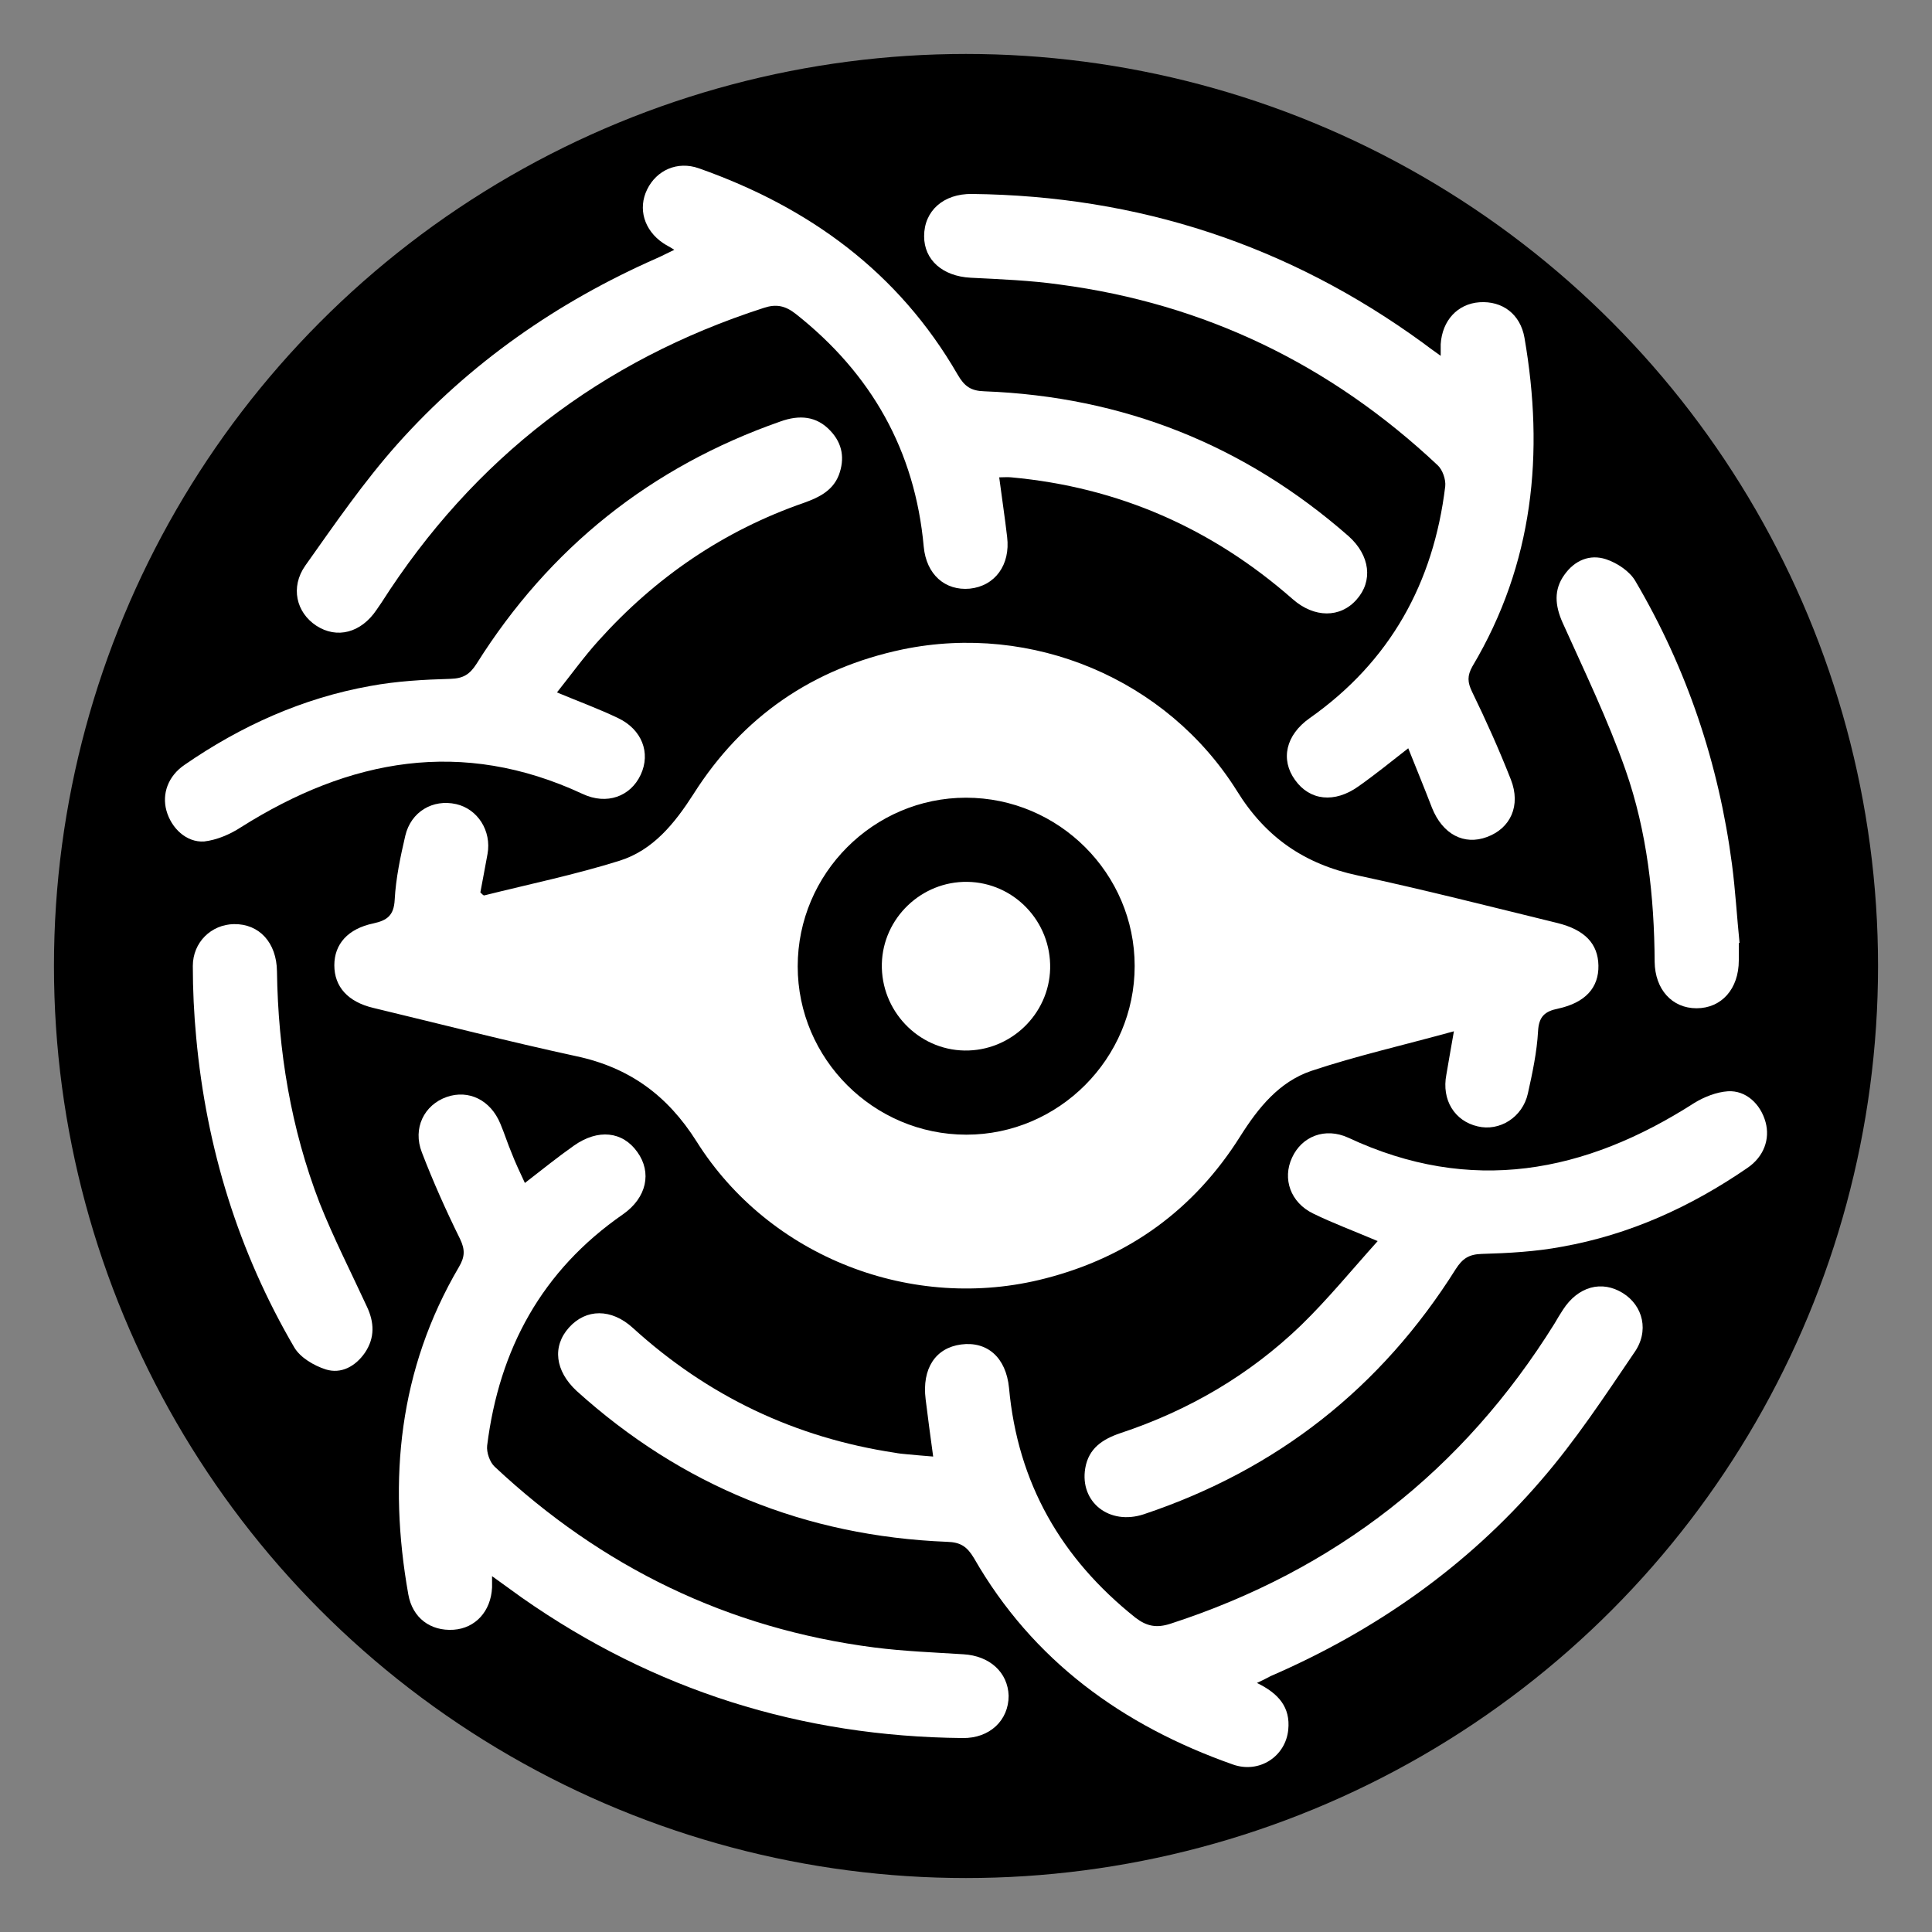
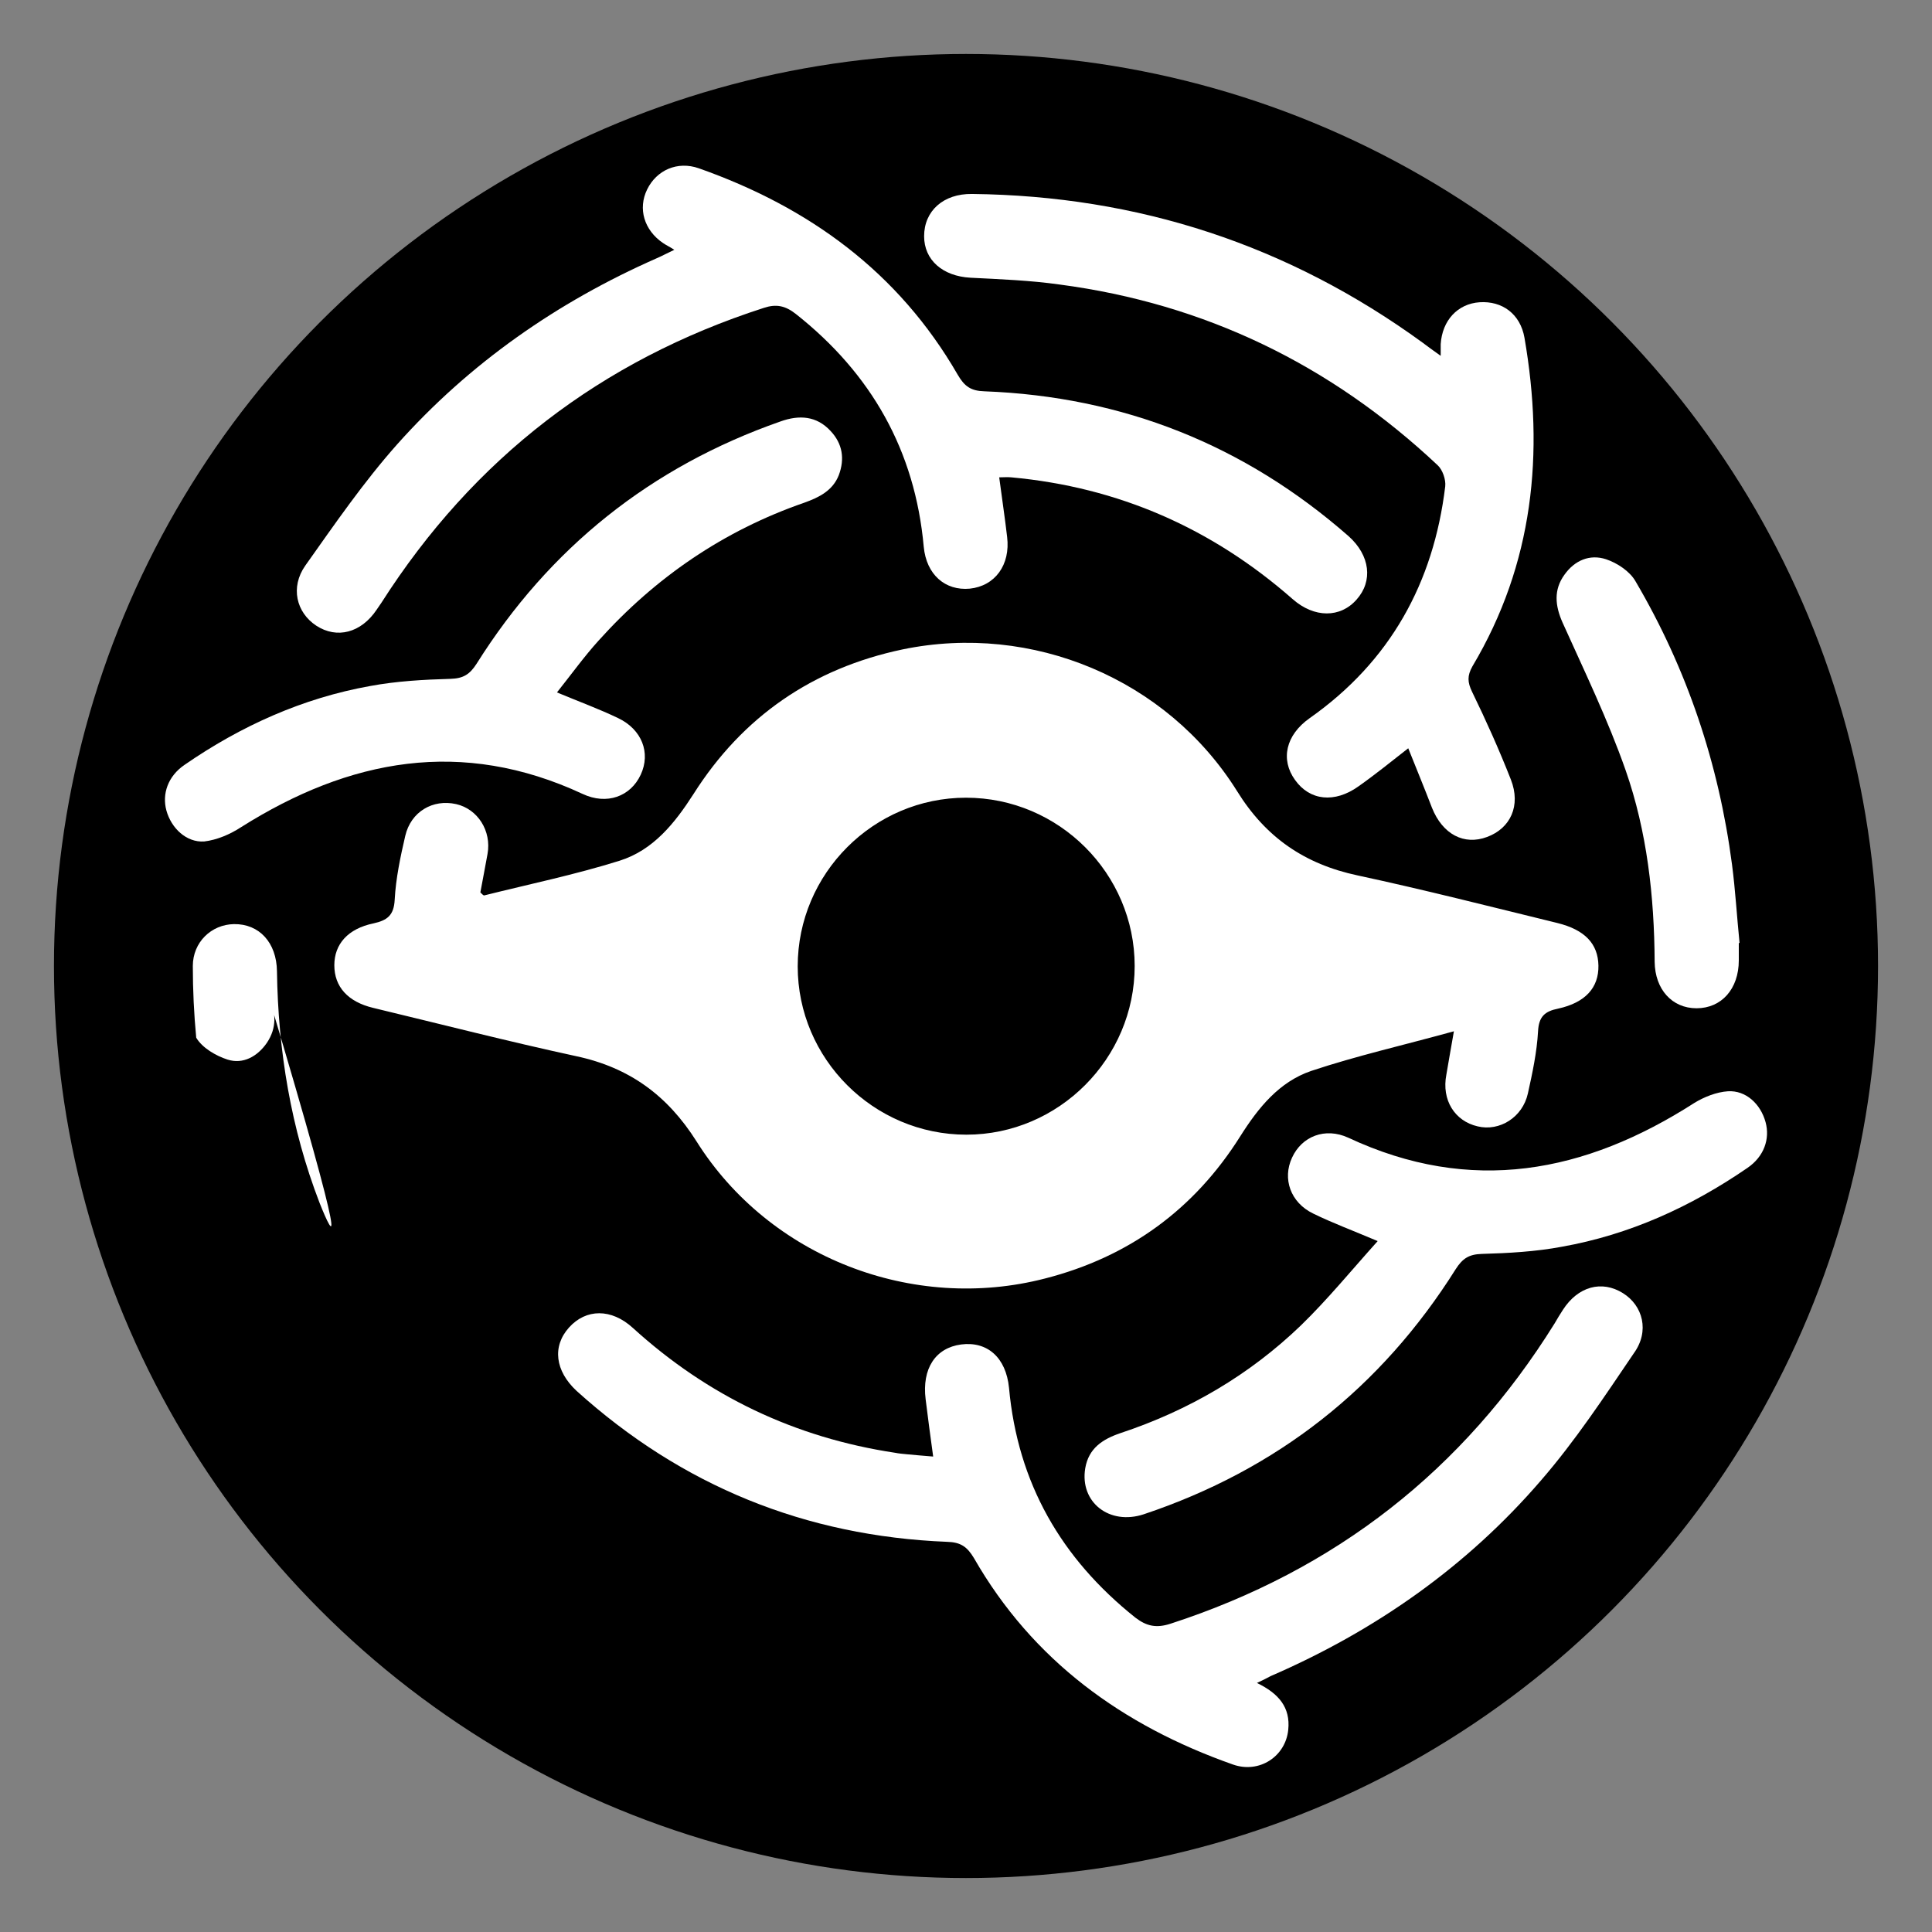
<svg xmlns="http://www.w3.org/2000/svg" version="1.1" id="Layer_1" x="0px" y="0px" viewBox="0 0 512 512" style="enable-background:new 0 0 512 512;" xml:space="preserve">
  <rect x="0" y="0" width="512" height="512" fill="#808080" stroke="none" />
  <style type="text/css"> .st0{fill:#FFFFFF;} </style>
  <circle cx="256" cy="256" r="241.7" />
  <g>
    <path class="st0" d="M391.6,298.5c5.8,1.4,11.9-2.4,13.3-8.7c1.2-5.4,2.4-11,2.7-16.5c0.2-3.9,1.8-5.3,5.3-6 c7.3-1.6,10.8-5.6,10.7-11.4c-0.1-5.8-3.6-9.5-10.9-11.3c-17.6-4.3-35.2-8.8-52.9-12.6c-14.1-3-24.4-10.1-32-22.4 c-18.6-29.7-54.3-44.6-88.6-37.5c-23.8,5-42.4,17.8-55.4,38.3c-5,7.8-10.7,14.9-19.6,17.7c-11.8,3.7-23.9,6.2-35.9,9.2 c-0.2,0-0.5-0.3-1-0.8c0.6-3.3,1.3-6.8,1.9-10.2c1.1-6.1-2.6-11.9-8.3-13.2c-6.2-1.4-12,2-13.5,8.4c-1.3,5.6-2.5,11.3-2.8,16.9 c-0.2,4.2-2,5.5-5.6,6.3c-6.8,1.4-10.4,5.5-10.4,11.1c0,5.7,3.6,9.7,10.3,11.3c17.9,4.3,35.8,8.9,53.8,12.8 c14.1,3,24.2,10.4,31.9,22.6c19.3,30.7,57.3,45.4,92.4,36.3c22.2-5.7,39.5-18.3,51.7-37.7c4.8-7.6,10.3-14.4,18.8-17.3 c12-4,24.4-6.8,37.8-10.5c-0.9,4.9-1.4,8.2-2,11.5C382,291.5,385.5,297.1,391.6,298.5z M256.1,300.7c-24.6,0-44.7-20.1-44.7-44.6 c0-24.6,20.1-44.7,44.6-44.7c24.6,0,44.7,20.1,44.7,44.6C300.7,280.5,280.6,300.7,256.1,300.7z" />
    <path class="st0" d="M430.1,342.7c-5.6-3.5-11.9-1.8-15.9,4.4c-0.8,1.2-1.5,2.4-2.2,3.6c-24.2,38.9-58.1,65.4-101.8,79.6 c-3.7,1.2-6.3,0.7-9.3-1.6c-19.7-15.7-31.2-35.7-33.5-60.9c-0.8-8.1-5.8-12.4-12.7-11.5c-6.8,0.9-10.4,6.4-9.4,14.5 c0.6,5,1.3,10,2,15.2c-2.6-0.2-4.7-0.4-6.9-0.6c-1.1-0.1-2.2-0.2-3.2-0.4c-26.5-4-49.6-15-69.5-33.1c-5.7-5.2-12.4-5.1-16.9-0.1 c-4.5,5-3.7,11.5,2,16.8c27.9,25.2,60.7,38.5,98.2,40c3.6,0.1,5.3,1.3,7.1,4.3c15.6,27.2,39.4,44.4,68.6,54.7 c7,2.5,14-2.1,14.7-9.2c0.6-5.9-2.5-9.6-8.3-12.4c1.7-0.8,2.7-1.3,3.6-1.8c27.7-12,52-29,71.7-51.9c9.1-10.5,16.8-22.2,24.6-33.7 C437.2,352.8,435.4,346,430.1,342.7z" />
    <path class="st0" d="M83.8,165.8c5.5,3.6,11.9,1.9,16-4.2c0.4-0.6,0.9-1.3,1.3-1.9c24.4-38.2,58.2-64.2,101.3-78.1 c3.3-1.1,5.7-0.6,8.5,1.6c20,15.8,31.6,36.2,33.9,61.7c0.7,7.4,5.7,11.7,12.2,11.1c6.7-0.7,10.8-6.3,9.9-13.7 c-0.6-5.2-1.4-10.4-2.1-15.8c1.1,0,2.2-0.1,3.2,0c28.4,2.6,53.2,13.5,74.6,32.3c5.7,5,12.6,5,16.9,0.1c4.4-4.9,3.6-11.7-2.1-16.8 c-27.6-24.2-59.8-37-96.5-38.4c-3.6-0.1-5.3-1.3-7.1-4.4c-15.7-27.2-39.4-44.4-68.6-54.7c-5.7-2-11.2,0.5-13.7,5.6 c-2.5,5.1-0.8,10.8,4.2,14.2c0.7,0.5,1.6,0.9,3,1.8c-2.1,1-3.4,1.7-4.8,2.3c-26.3,11.6-49.5,27.8-68.6,49.2 c-8.9,10-16.6,21.2-24.4,32.2C76.9,155.6,78.5,162.3,83.8,165.8z" />
    <path class="st0" d="M257.2,73.6c7.9,0.4,15.8,0.7,23.6,1.8c38.6,5.1,71.9,21.3,100.2,47.9c1.3,1.2,2.2,3.8,2,5.6 c-3.1,25.6-14.6,46.4-35.9,61.4c-6.4,4.5-7.8,11-3.9,16.4c3.9,5.5,10.5,6.2,16.8,1.7c4.4-3.1,8.6-6.5,13.2-10.1 c2.2,5.5,4.3,10.6,6.3,15.8c2.8,7,8.5,10,14.6,7.7c6.2-2.3,9-8.3,6.3-15.2c-3.1-7.9-6.6-15.7-10.3-23.3c-1.2-2.5-1.3-4.2,0.1-6.7 c16.2-27.2,19.1-56.5,13.8-87.1c-1.1-6.3-5.9-9.8-11.9-9.4c-5.8,0.4-9.9,4.8-10.3,11.1c0,0.8,0,1.5,0,3.1c-2.1-1.5-3.5-2.5-4.8-3.5 c-35.6-25.9-75.4-38.9-119.4-39.4c-7.6-0.1-12.7,4.5-12.7,11.2C244.9,68.9,249.8,73.2,257.2,73.6z" />
-     <path class="st0" d="M255.3,438.4c-7.9-0.5-15.8-0.8-23.6-1.8c-38.8-5-72.2-21.3-100.6-47.9c-1.3-1.2-2.2-3.8-2-5.6 c3.2-25.6,14.5-46.4,36-61.3c6.3-4.4,7.7-11.1,3.8-16.5c-3.9-5.5-10.4-6.2-16.8-1.7c-4.4,3.1-8.6,6.5-13,9.9 c-1.3-2.8-2.5-5.3-3.5-7.9c-1.1-2.6-1.9-5.2-3-7.8c-2.6-6.3-8.4-9.1-14.2-7.1c-6,2.1-9.1,8.3-6.6,14.7c3,7.8,6.4,15.4,10.1,22.9 c1.4,2.9,1.3,4.8-0.3,7.5c-15.9,27.1-18.8,56.3-13.4,86.7c1.1,6.3,5.9,9.8,12,9.4c5.8-0.4,9.9-4.9,10.2-11.2c0-0.8,0-1.5,0-3 c2.9,2.1,5.4,3.9,7.9,5.7c35.1,24.6,74.1,36.8,116.8,37.2c7.2,0.1,12.2-4.7,12.2-11.2C267.1,443.2,262.3,438.8,255.3,438.4z" />
    <path class="st0" d="M457.9,289.2c-3,0.2-6.3,1.5-8.9,3.1c-29,18.6-59.2,24.4-91.7,9.2c-6.1-2.8-12.3-0.4-14.9,5.3 c-2.6,5.6-0.4,11.9,5.6,14.8c5.1,2.5,10.5,4.5,17.1,7.3c-7,7.8-13.3,15.5-20.3,22.3c-13.7,13.2-29.8,22.6-47.9,28.6 c-4.7,1.6-8.4,4-9.3,9.3c-1.5,9,6.4,15.2,15.5,12.2c35.3-11.8,62.9-33.5,82.7-65c1.8-2.8,3.5-3.9,6.9-4c7.1-0.2,14.3-0.6,21.2-1.9 c18-3.2,34.2-10.6,49.2-20.9c4.4-3,6-7.7,4.8-12.1C466.6,292.6,462.7,288.9,457.9,289.2z" />
    <path class="st0" d="M63.9,219.2c28.7-18.1,58.5-23.7,90.5-8.8c6.4,3,12.7,0.7,15.4-5.1c2.7-5.8,0.3-12-6-15 c-5-2.4-10.2-4.3-16.2-6.8c3.9-4.9,7.2-9.5,11-13.7c15.1-16.8,33.2-29.2,54.6-36.6c3.9-1.4,7.5-3.2,9.1-7.3c1.6-4.3,1-8.3-2.2-11.7 c-3.7-4-8.3-4.3-13.3-2.5c-34.3,12-61.2,33.5-80.5,64.2c-1.8,2.8-3.5,3.9-6.9,4c-7.1,0.2-14.3,0.6-21.3,1.9 c-17.9,3.2-34.3,10.6-49.2,20.9c-4.4,3-6,7.7-4.8,12.1c1.3,4.7,5.3,8.5,10,8.2C57.5,222.6,61,221.1,63.9,219.2z" />
    <path class="st0" d="M430.8,204.1c5.7,16.3,7.6,33.5,7.7,50.8c0.1,7.3,4.6,12.3,11.1,12.3c6.6,0,11.2-5.1,11.2-12.7 c0-1.5,0-3.1,0-4.6c0.1,0,0.1,0,0.2,0c-0.7-6.9-1.1-13.9-2-20.8c-3.5-26.7-11.9-51.8-25.6-75.1c-1.5-2.6-4.8-4.8-7.8-5.8 c-4.3-1.4-8.3,0.3-11,4.1c-2.9,4-2.5,8.2-0.5,12.7C419.9,177.9,426.1,190.7,430.8,204.1z" />
-     <path class="st0" d="M84.7,318.8c-7.6-19.7-11-40.3-11.3-61.4c-0.1-7.6-4.7-12.6-11.4-12.5c-6,0.1-10.9,4.8-10.9,11.1 c0,6.3,0.3,12.7,0.9,19c2.7,29.3,11.2,56.8,26,82.1c1.6,2.7,5.2,4.8,8.3,5.8c4.1,1.3,7.9-0.8,10.4-4.4c2.7-4,2.5-8.1,0.5-12.3 C93,337.1,88.4,328.1,84.7,318.8z" />
-     <path class="st0" d="M256.4,233.7c-12.2-0.2-22.4,9.6-22.7,21.7c-0.3,12.4,9.6,22.8,21.9,23c12.2,0.2,22.4-9.6,22.7-21.7 C278.6,244.2,268.7,233.9,256.4,233.7z" />
+     <path class="st0" d="M84.7,318.8c-7.6-19.7-11-40.3-11.3-61.4c-0.1-7.6-4.7-12.6-11.4-12.5c-6,0.1-10.9,4.8-10.9,11.1 c0,6.3,0.3,12.7,0.9,19c1.6,2.7,5.2,4.8,8.3,5.8c4.1,1.3,7.9-0.8,10.4-4.4c2.7-4,2.5-8.1,0.5-12.3 C93,337.1,88.4,328.1,84.7,318.8z" />
  </g>
</svg>